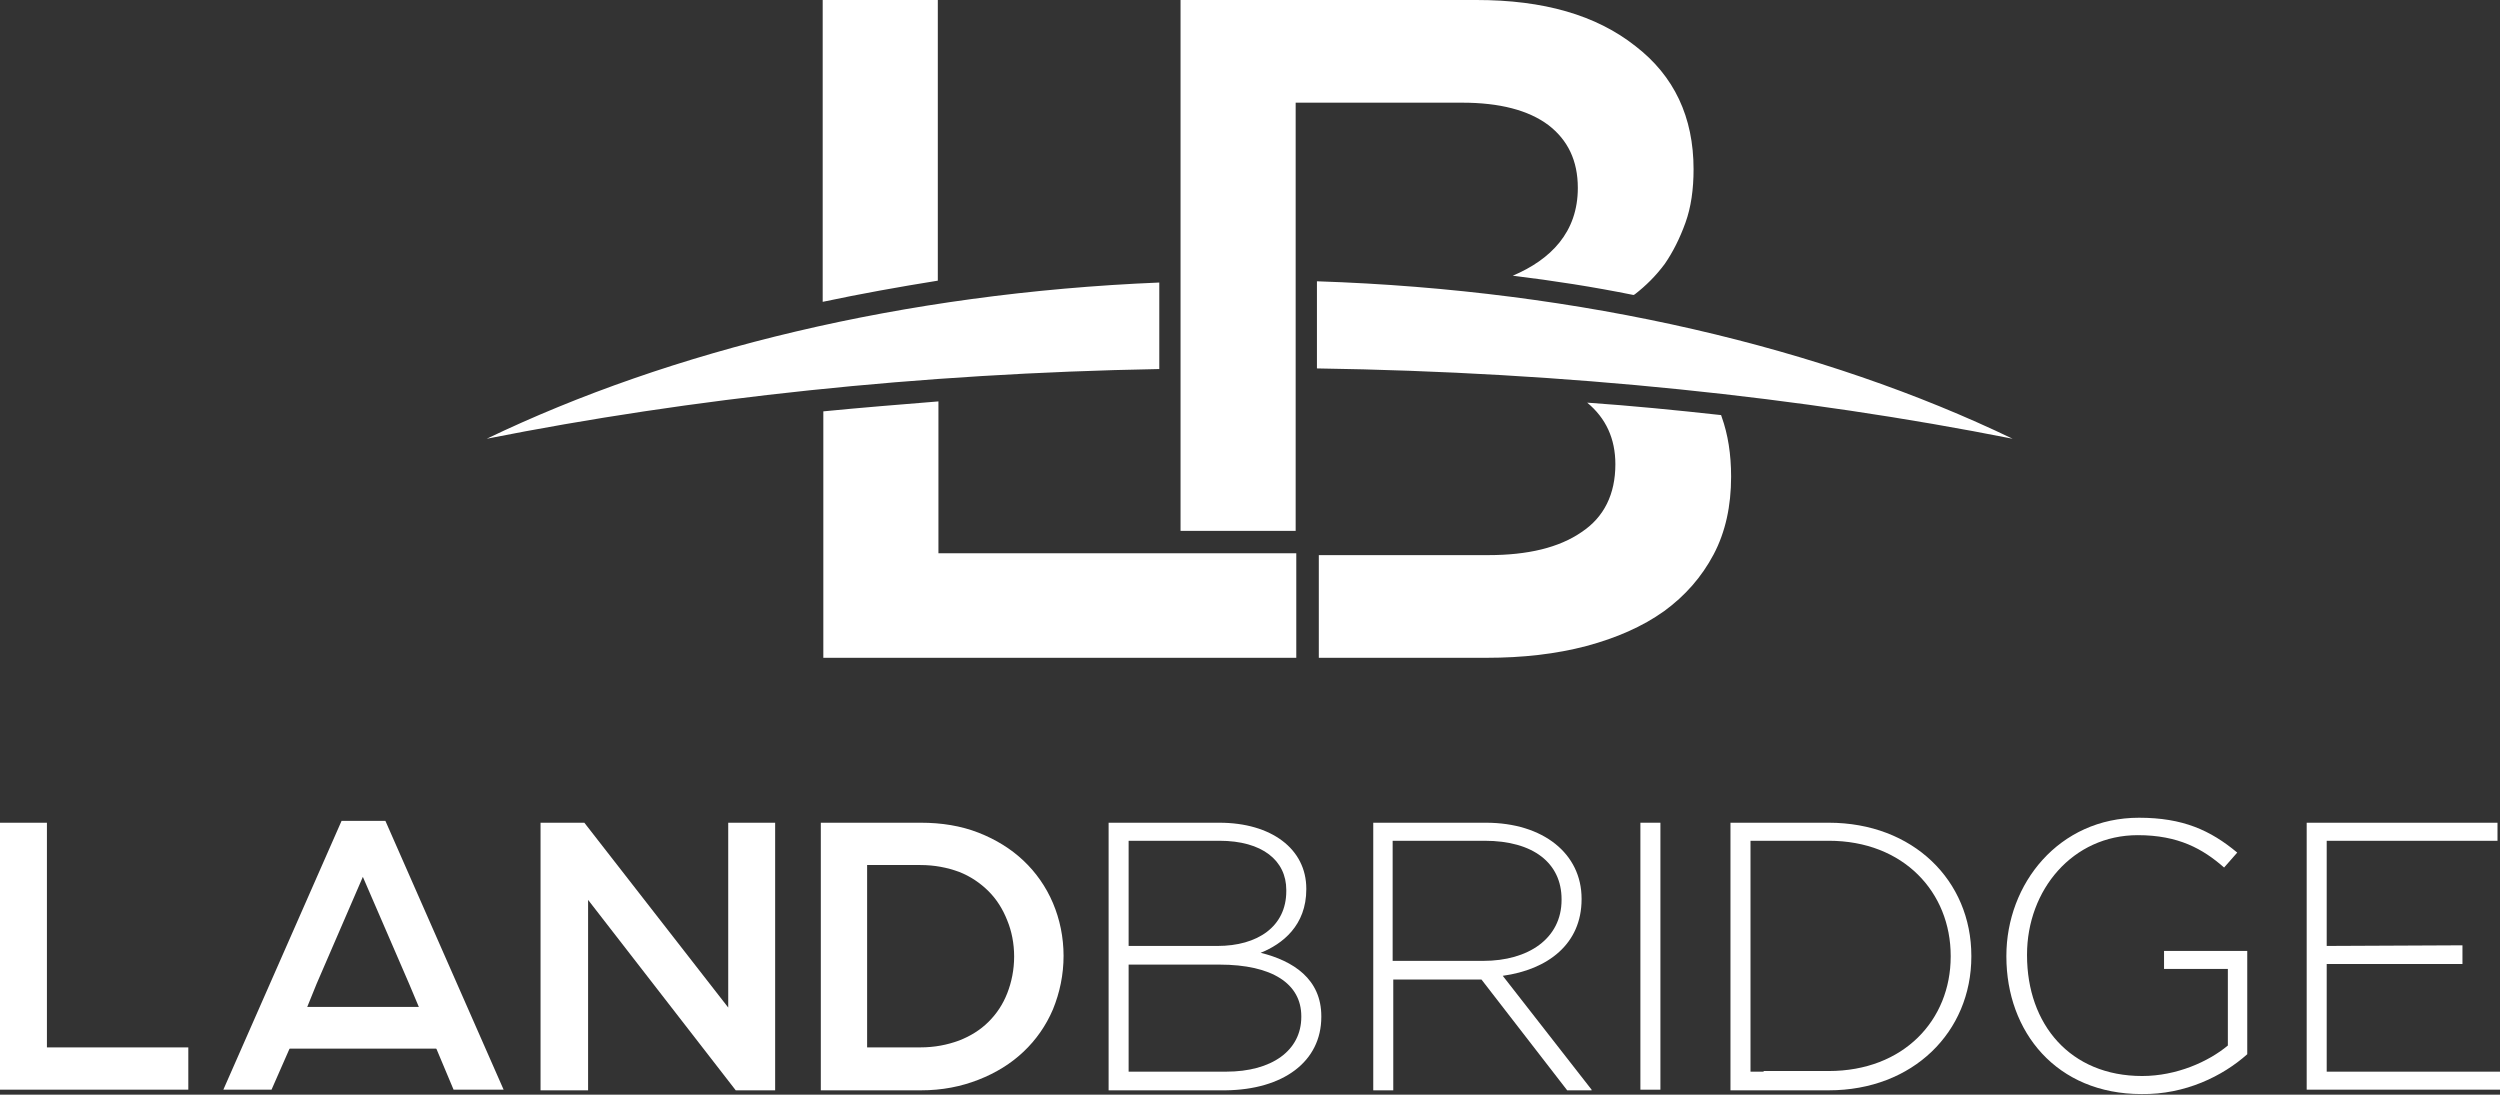
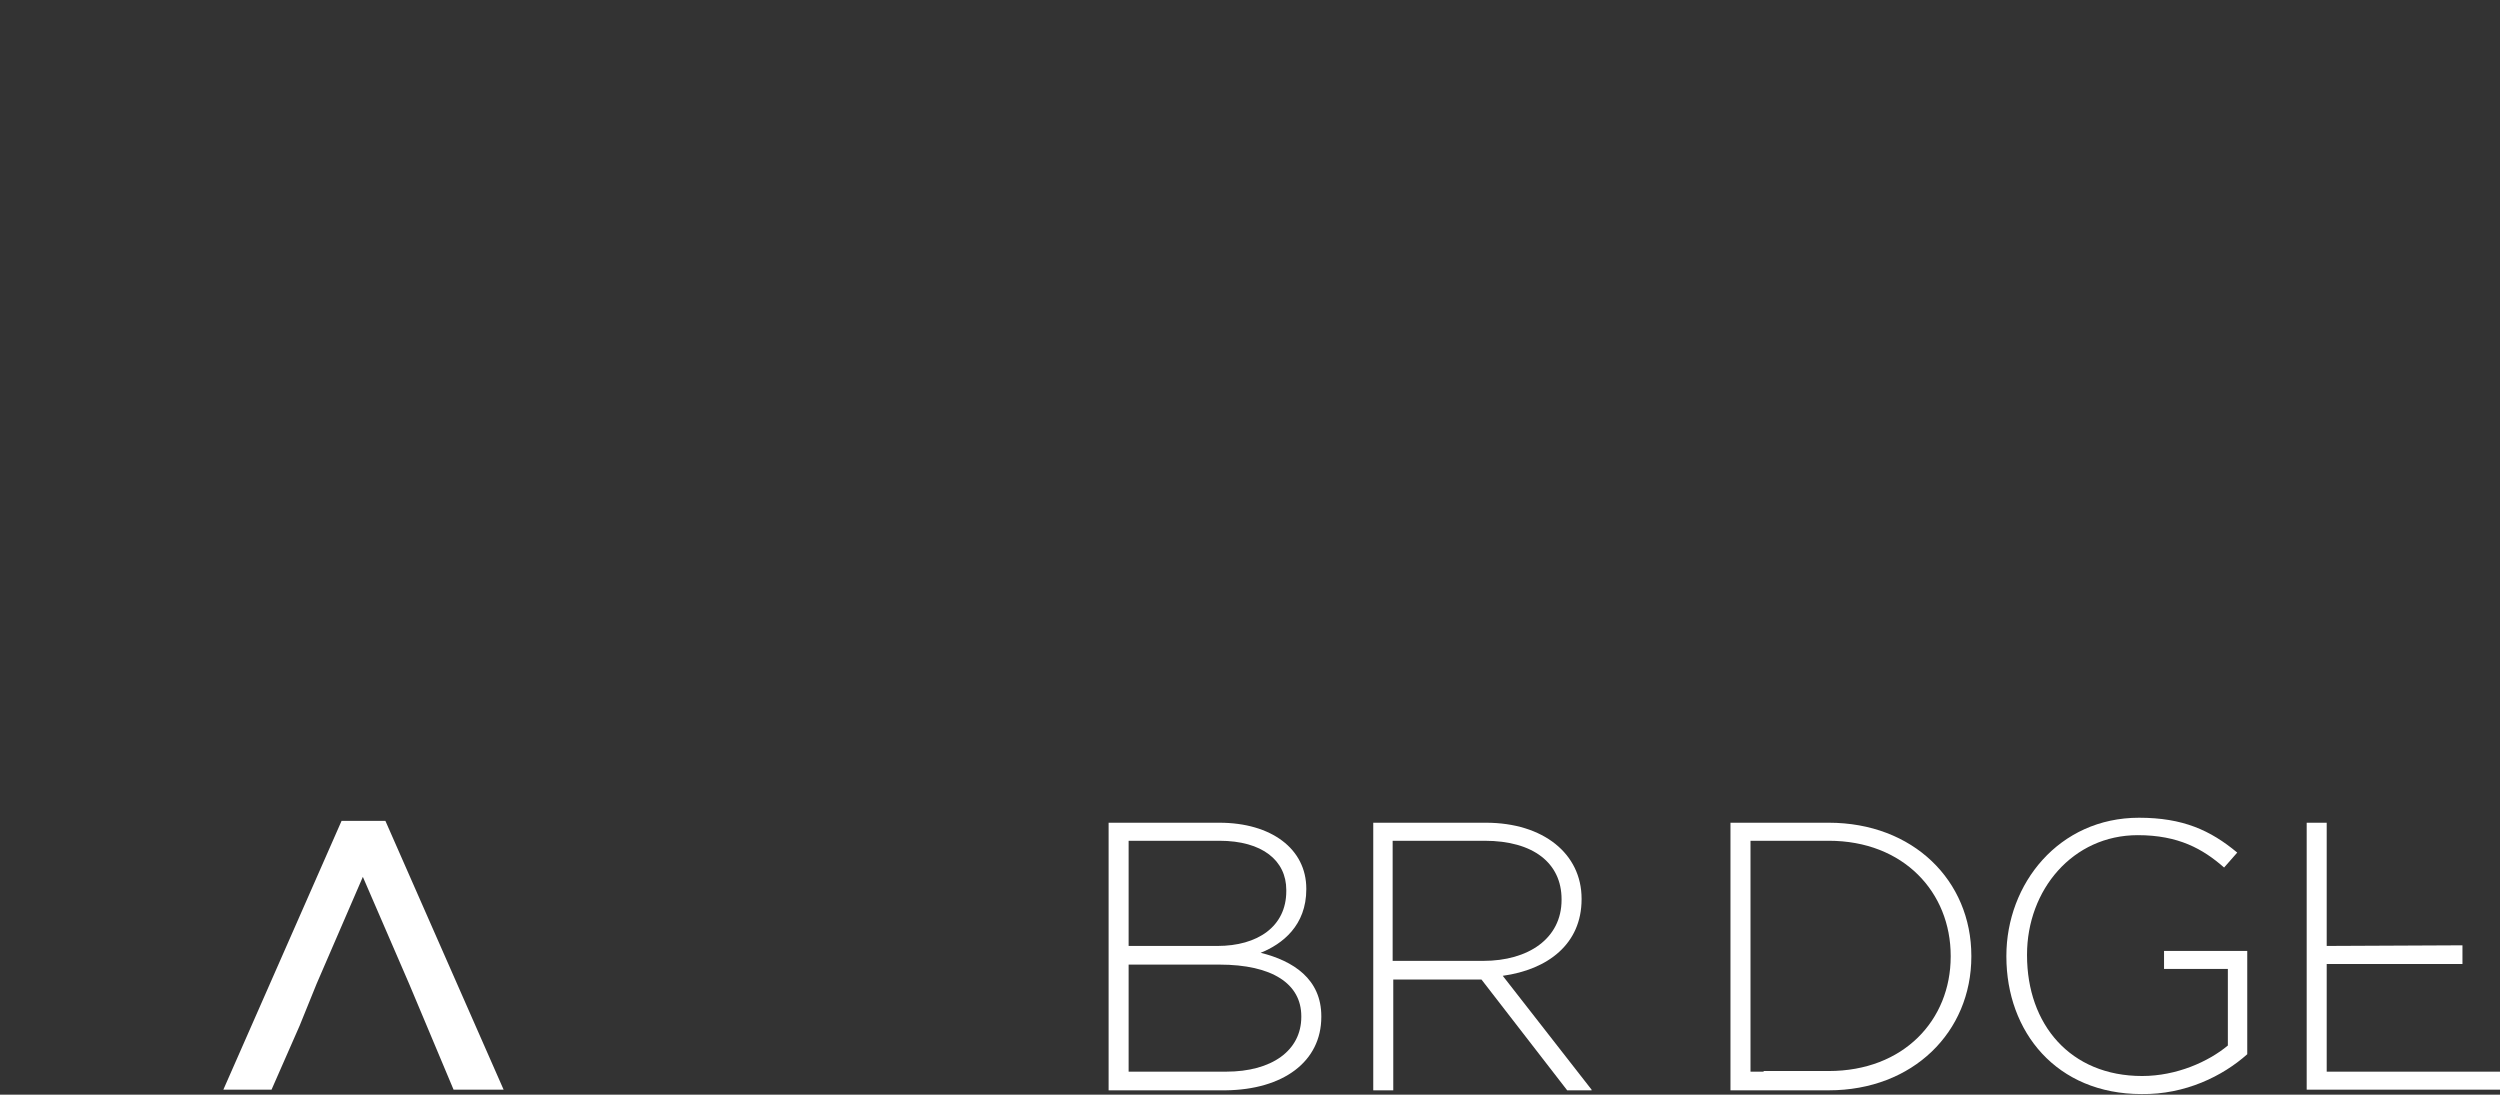
<svg xmlns="http://www.w3.org/2000/svg" fill="none" height="74" viewBox="0 0 169 74" width="169">
  <rect x="0" y="0" width="169" height="74" fill="#333333" stroke="none" />
-   <path d="M0 73.663H12.73V70.803H3.172V55.616H0V73.663ZM49.228 68.11L39.501 55.616H36.541V73.706H39.755V60.832L49.736 73.706H52.4V55.616H49.228V68.11Z" fill="white" />
-   <path d="M71.897 64.619C71.897 63.356 71.643 62.136 71.178 61.043C70.713 59.949 70.036 58.981 69.19 58.182C68.344 57.383 67.329 56.752 66.145 56.289C64.961 55.826 63.65 55.616 62.254 55.616H55.487V73.706H62.254C63.692 73.706 64.961 73.453 66.145 72.99C67.329 72.528 68.344 71.897 69.19 71.097C70.036 70.298 70.713 69.33 71.178 68.237C71.643 67.101 71.897 65.881 71.897 64.619ZM68.556 64.661C68.556 65.544 68.386 66.385 68.09 67.143C67.794 67.9 67.371 68.531 66.822 69.078C66.272 69.625 65.595 70.046 64.834 70.34C64.03 70.635 63.184 70.803 62.212 70.803H58.617V58.476H62.212C63.184 58.476 64.03 58.645 64.834 58.939C65.595 59.234 66.272 59.697 66.822 60.243C67.371 60.79 67.794 61.463 68.09 62.221C68.386 62.936 68.556 63.777 68.556 64.661Z" fill="white" />
  <path d="M26.052 55.489H23.091L15.098 73.663H18.355L20.258 69.33L21.4 66.512L24.529 59.276L27.659 66.512L28.843 69.33L30.662 73.663H34.045L26.052 55.489Z" fill="white" />
-   <path d="M29.689 68.068V70.887H18.735V68.068H29.689Z" fill="white" />
  <path d="M89.321 68.741V68.699C89.321 66.175 87.418 64.955 85.219 64.408C86.699 63.819 88.306 62.557 88.306 60.117V60.075C88.306 57.383 85.938 55.616 82.428 55.616H74.942V73.706H82.851C86.741 73.663 89.321 71.77 89.321 68.741ZM86.953 60.243C86.953 62.641 85.007 63.946 82.301 63.946H76.295V56.836H82.428C85.346 56.836 86.953 58.182 86.953 60.159V60.243ZM87.968 68.741C87.968 71.013 85.98 72.444 82.893 72.444H76.295V65.207H82.428C86.022 65.207 87.968 66.512 87.968 68.699V68.741Z" fill="white" />
  <path d="M107.592 73.663L101.586 65.965C104.631 65.544 106.915 63.819 106.915 60.79V60.748C106.915 57.719 104.335 55.616 100.444 55.616H92.832V73.706H94.185V66.217H100.148L105.942 73.706H107.592V73.663ZM105.562 60.832C105.562 63.441 103.32 64.955 100.275 64.955H94.143V56.836H100.36C103.658 56.836 105.562 58.35 105.562 60.79V60.832Z" fill="white" />
-   <path d="M112.244 73.663V55.616H110.891V73.663H112.244Z" fill="white" />
  <path d="M117.657 55.616H116.98V73.706H118.122H119.222H123.62C129.33 73.706 133.263 69.751 133.263 64.661V64.619C133.263 59.528 129.33 55.616 123.62 55.616H117.657ZM119.222 72.444H118.334V56.836H119.222H123.62C128.695 56.836 131.867 60.328 131.867 64.619V64.661C131.867 68.952 128.695 72.401 123.62 72.401H119.222V72.444Z" fill="white" />
  <path d="M151.914 71.266V64.282H146.289V65.502H150.603V70.677C149.292 71.77 147.135 72.738 144.809 72.738C139.945 72.738 137.027 69.246 137.027 64.576V64.534C137.027 60.159 140.114 56.457 144.513 56.457C147.262 56.457 148.911 57.383 150.349 58.645L151.237 57.635C149.419 56.121 147.558 55.279 144.597 55.279C139.184 55.279 135.631 59.739 135.631 64.619V64.661C135.631 69.751 139.015 73.958 144.766 73.958C147.727 74 150.264 72.738 151.914 71.266Z" fill="white" />
-   <path d="M169 73.663V72.444H157.285V65.165H166.462V63.903L157.285 63.946V56.836H168.831V55.616H155.932V73.663H169Z" fill="white" />
-   <path d="M63.396 18.973V0H55.614V20.404C58.194 19.857 60.774 19.394 63.396 18.973ZM99.81 0H79.805V10.055V19.015V24.905V25.368V35.885H87.587V34.707V24.863V24.106V19.689V19.015V16.828V10.097V6.941H98.837C101.375 6.941 103.32 7.446 104.673 8.456C105.984 9.466 106.661 10.854 106.661 12.705C106.661 15.692 104.843 17.543 102.263 18.637C105.012 18.973 107.718 19.394 110.425 19.941L110.51 19.899C111.271 19.31 111.948 18.637 112.54 17.837C113.09 17.038 113.555 16.113 113.935 15.061C114.316 14.009 114.485 12.789 114.485 11.443C114.485 7.909 113.174 5.132 110.552 3.113C107.888 1.01 104.335 0 99.81 0ZM107.295 27.219C108.564 28.271 109.199 29.659 109.199 31.384C109.199 33.403 108.437 34.96 106.915 35.969C105.392 37.021 103.278 37.526 100.613 37.526H89.152V44.467H100.486C102.939 44.467 105.181 44.215 107.253 43.668C109.283 43.121 111.017 42.364 112.497 41.312C113.935 40.26 115.035 38.998 115.839 37.484C116.642 35.969 117.023 34.202 117.023 32.225C117.023 30.711 116.811 29.364 116.388 28.186L116.346 28.06C113.301 27.724 110.298 27.429 107.295 27.219ZM32.903 29.659C46.691 26.924 62.085 25.242 78.368 24.947V19.099C61.07 19.815 45.337 23.685 32.903 29.659ZM89.025 24.905C105.9 25.157 121.844 26.84 136.054 29.659C123.282 23.517 106.957 19.604 89.025 19.015V24.905ZM55.614 44.467H62.297H79.848H87.629V42.027V37.526V37.442V37.4H63.438V27.135C60.858 27.345 58.236 27.555 55.657 27.808V44.467H55.614Z" fill="white" />
+   <path d="M169 73.663V72.444H157.285V65.165H166.462V63.903L157.285 63.946V56.836V55.616H155.932V73.663H169Z" fill="white" />
</svg>